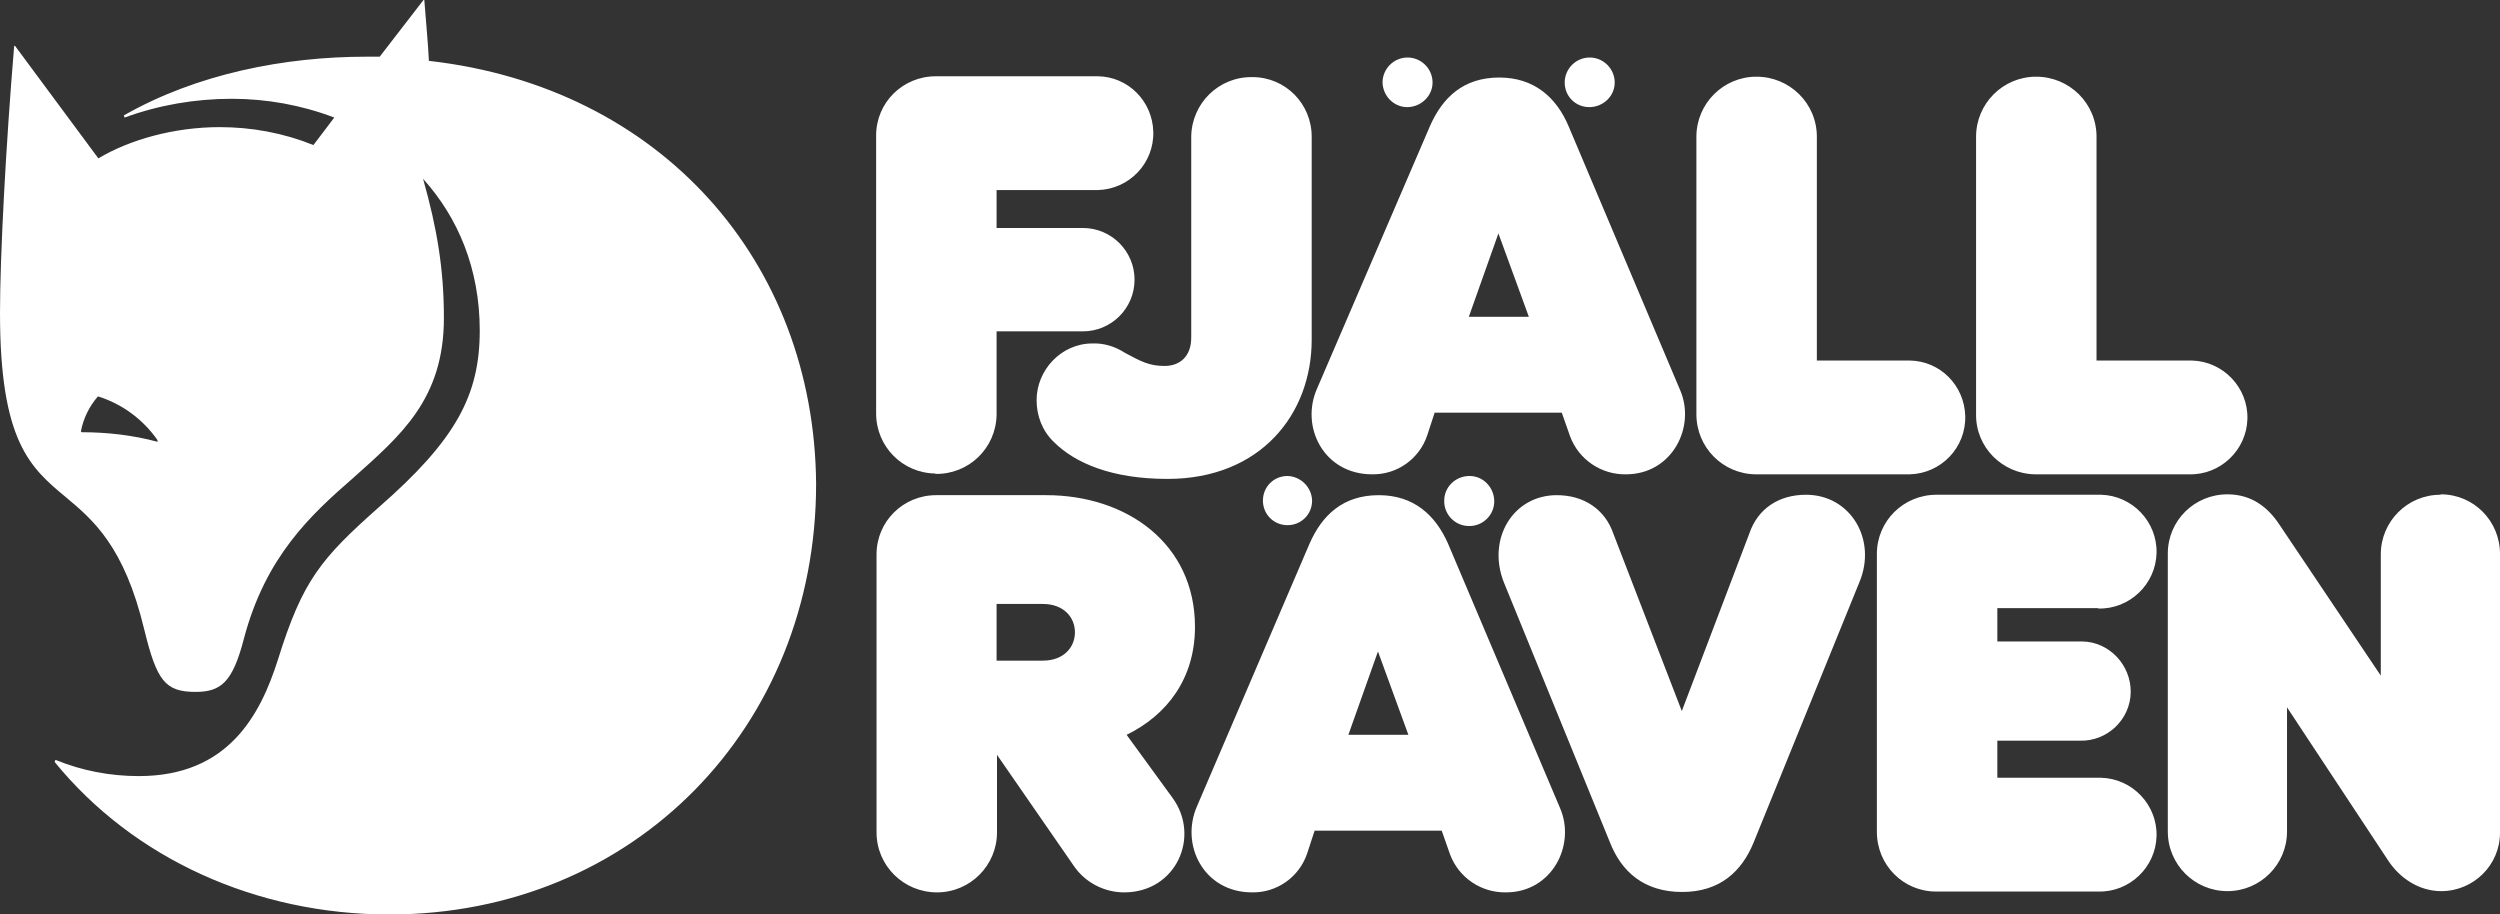
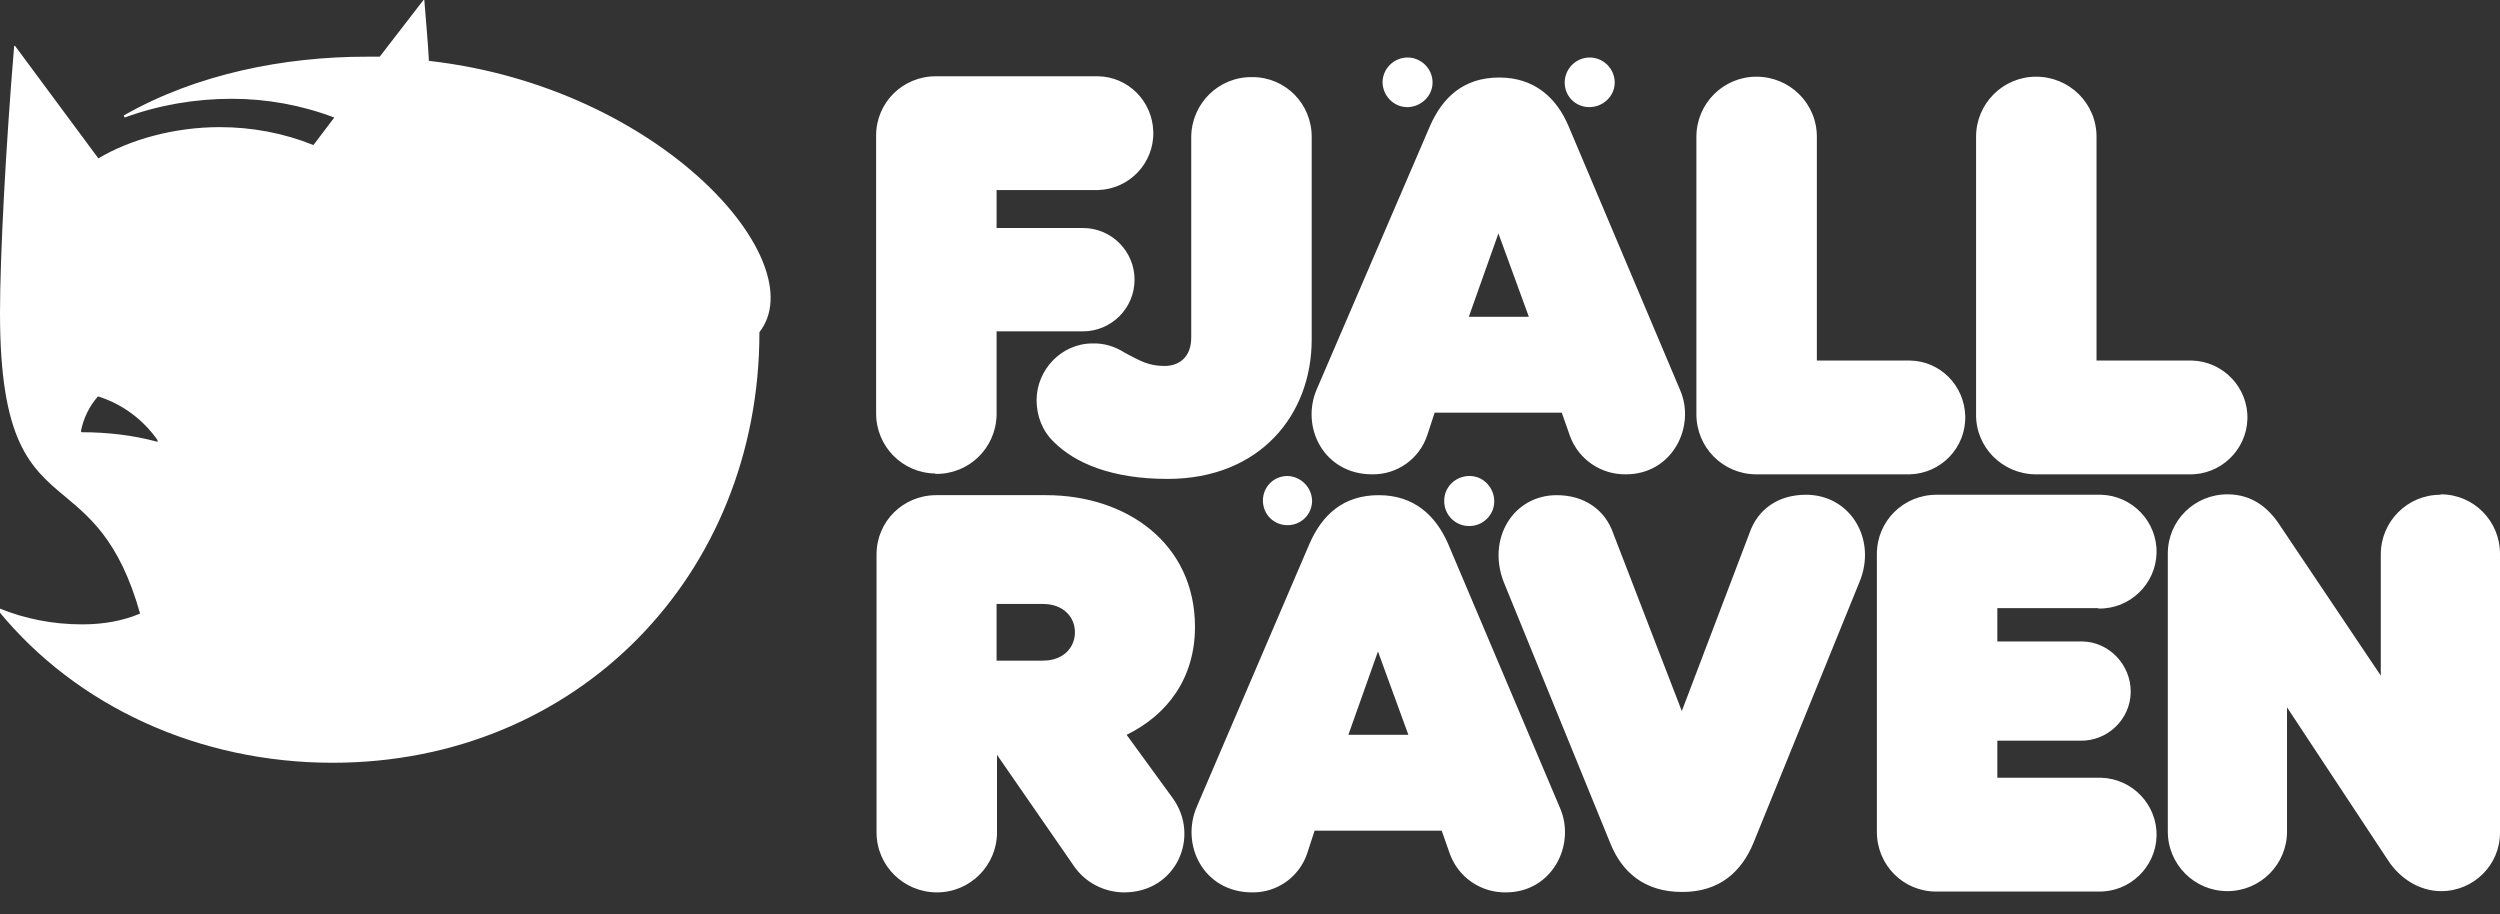
<svg xmlns="http://www.w3.org/2000/svg" version="1.1" id="layer" x="0px" y="0px" style="enable-background:new 0 0 652 652;" xml:space="preserve" viewBox="20.6 212.7 599.8 219.4">
  <rect x="20.6" y="212.7" width="599.8" height="219.4" fill="#333333" stroke="none" />
  <style type="text/css">
	.st0{fill:#FFFFFF;}
</style>
-   <path class="st0" d="M344.1,389l7.1-20l7.3,20H344.1z M259.7,357.6h11.1c5,0,7.7,3.2,7.7,6.8c0,3.6-2.7,6.8-7.7,6.8h-11.1V357.6z   M606.1,331.4c-7.9,0-14.3,6.4-14.3,14.3v29.1l-24.3-36.2c-2.7-4.1-6.6-7.3-12.5-7.3c-7.9,0-14.3,6.3-14.3,14.2c0,0,0,0.1,0,0.1  v66.6c0,7.9,6.4,14.3,14.3,14.3c7.9,0,14.3-6.4,14.3-14.3v-29.8l24.3,36.8c2.7,4.1,7.3,7.3,12.7,7.3c7.8,0,14.1-6.3,14.1-14  c0-0.1,0-0.2,0-0.3v-66.6c0-7.9-6.3-14.3-14.2-14.3C606.2,331.4,606.1,331.4,606.1,331.4 M524,358.7c7.5,0.2,13.8-5.8,14-13.3  c0.2-7.5-5.8-13.8-13.3-14c-0.2,0-0.4,0-0.6,0h-38.9c-7.9,0-14.3,6.3-14.3,14.2c0,0,0,0.1,0,0.1v66.6c0,7.9,6.3,14.3,14.2,14.3  c0,0,0.1,0,0.1,0H524c7.5,0.2,13.8-5.8,14-13.3c0.2-7.5-5.8-13.8-13.3-14c-0.2,0-0.4,0-0.6,0h-24.3v-8.9h19.8  c6.6,0.2,12.1-5.1,12.2-11.6s-5.1-12.1-11.6-12.2c-0.2,0-0.4,0-0.6,0h-19.8v-8H524z M453.9,331.4c-6.6,0-11.6,3.4-13.6,9.3  l-16.2,42.6l-16.4-42.5c-2-5.9-7.1-9.3-13.6-9.3c-10.5,0-16.8,10.5-12.7,20.9l25.5,62.5c2.7,6.8,8,11.8,17.3,11.8  c9.1,0,14.3-5,17.1-11.8l25.4-62.5C471,342.2,464.6,331.4,453.9,331.4 M368,343.1c-3-6.8-8.2-11.6-16.6-11.6  c-8.6,0-13.6,4.8-16.6,11.6l-27,63c-4.1,9.3,1.6,20.7,13.2,20.7c6,0.1,11.3-3.7,13.2-9.3l1.8-5.5h30.5l2,5.7  c2.1,5.6,7.5,9.2,13.4,9.1c11.1,0,16.8-11.4,13-20.2L368,343.1z M290.9,389c9.8-4.8,16.4-13.6,16.4-25.9c0-20-16.4-31.6-35.7-31.6  h-26.4c-7.9,0-14.3,6.3-14.3,14.2c0,0,0,0.1,0,0.1v66.6c0,8,6.5,14.4,14.5,14.4c8,0,14.4-6.5,14.4-14.4v-18.6l18.4,26.6  c2.7,4,7.3,6.4,12.1,6.4c12.5,0,18.4-13.4,11.6-22.7L290.9,389z M367.1,332.8c-0.1,3.3,2.6,6.1,5.9,6.1c3.3,0.1,6.1-2.6,6.1-5.9  s-2.6-6.1-5.9-6.1c-0.1,0-0.2,0-0.2,0C369.7,327,367.1,329.6,367.1,332.8 M329.5,326.9c-3.3,0-5.9,2.6-5.9,5.9  c0,3.3,2.6,5.9,5.9,5.9c3.3,0,5.9-2.6,5.9-5.9c0,0,0,0,0,0C335.3,329.6,332.7,327,329.5,326.9 M58.4,318.7  c-5.9-1.6-12.1-2.3-18.2-2.3l-0.2-0.2c0.6-3.1,2-6,4.1-8.4c5.8,1.8,10.8,5.5,14.3,10.5L58.4,318.7z M373,288.7l7.1-20l7.3,20  L373,288.7z M509,326.5h36.8c7.5,0.2,13.8-5.8,14-13.3c0.2-7.5-5.8-13.8-13.3-14c-0.2,0-0.4,0-0.6,0h-22.3v-53.7  c0-8-6.5-14.4-14.5-14.4c-8,0-14.4,6.5-14.4,14.4v66.6c-0.1,7.9,6.3,14.3,14.2,14.4C508.9,326.5,508.9,326.5,509,326.5 M441.9,326.5  h36.9c7.5-0.2,13.5-6.4,13.3-14c-0.2-7.3-6-13.2-13.3-13.3h-22.3v-53.7c0-8-6.5-14.4-14.5-14.4c-8,0-14.4,6.5-14.4,14.4v66.6  c0,7.9,6.3,14.3,14.2,14.4C441.8,326.5,441.8,326.5,441.9,326.5 M349.8,326.5c6,0.1,11.3-3.7,13.2-9.3l1.8-5.5h30.5l2,5.7  c2.1,5.6,7.5,9.2,13.4,9.1c11.1,0,16.8-11.4,13-20.2l-26.8-63.4c-2.9-6.8-8.2-11.6-16.6-11.6c-8.6,0-13.6,4.8-16.6,11.6l-27.1,63  C332.5,315.1,338.2,326.5,349.8,326.5 M282.7,295.1c-7.5,0-13.4,6.4-13.4,13.6c0,3.8,1.4,7.4,4.1,10c5.2,5.2,14.1,8.9,27.3,8.9  c22.3,0,34.6-15.5,34.6-33.4v-48.7c0-7.9-6.3-14.3-14.2-14.3c0,0-0.1,0-0.1,0c-8-0.1-14.5,6.3-14.6,14.3v48.2c0,4.5-2.7,6.8-6.4,6.8  s-5.7-1.1-9.6-3.2C288.1,295.8,285.4,295,282.7,295.1 M245.1,326.4c7.9,0.1,14.4-6.1,14.6-14.1c0-0.1,0-0.2,0-0.3v-19.8h20.7  c6.8,0,12.4-5.5,12.4-12.4c0-6.8-5.5-12.4-12.4-12.4h-20.7v-9.1H284c7.5-0.2,13.5-6.4,13.3-14c-0.2-7.3-6-13.2-13.3-13.3h-38.9  c-7.9,0-14.3,6.3-14.3,14.2c0,0,0,0.1,0,0.1v66.6c0,7.9,6.3,14.3,14.2,14.4C245.1,326.5,245.1,326.5,245.1,326.4 M401.9,238.4  c3.3,0,6.1-2.6,6.1-5.9c0-3.3-2.7-6-6-6c-3.3,0-6,2.7-6,6C396,235.8,398.6,238.4,401.9,238.4 M358.4,238.4c3.2-0.1,5.9-2.7,5.9-5.9  c0-3.3-2.7-6-6-6s-6,2.7-6,6C352.4,235.8,355.1,238.5,358.4,238.4 M123.5,227.3c-0.2-4.4-0.7-9.1-1.1-14.6h-0.2l-10.5,13.6h-3.2  c-19.6,0-40.7,4.1-58.2,14.1l0.2,0.5c8.2-3,16.9-4.5,25.7-4.5c8.4,0,16.7,1.5,24.6,4.5l-5,6.6c-7.2-2.9-14.8-4.3-22.5-4.3  c-10.9,0-21.6,3-29.1,7.5l-20-27h-0.2c-2,23.9-3.4,50.5-3.4,64.1c0,30.9,7.3,37.1,15.7,44.1c6.6,5.5,14.1,11.8,18.9,31.8  c3,12.3,5,15,12.3,15c6.1,0,8.9-2.3,11.6-12.7c5.2-19.8,16.1-29.8,26.2-38.6c11.4-10.2,21.8-18.9,21.8-38.4c0-11.6-1.6-21.4-5-33.4  c8.4,9.3,13.6,21.6,13.6,36.4c0,15.5-5.7,26.2-24.1,42.3c-14.1,12.5-18.4,17.7-24.3,36.6c-4.3,13.6-12.1,28-33.4,28  c-6.9,0-13.7-1.3-20-3.9l-0.2,0.5c18.9,23.2,48.4,36.6,80.3,36.6c58.7,0,102.4-45,102.4-103.3C216,275.5,179.2,233.6,123.5,227.3" />
+   <path class="st0" d="M344.1,389l7.1-20l7.3,20H344.1z M259.7,357.6h11.1c5,0,7.7,3.2,7.7,6.8c0,3.6-2.7,6.8-7.7,6.8h-11.1V357.6z   M606.1,331.4c-7.9,0-14.3,6.4-14.3,14.3v29.1l-24.3-36.2c-2.7-4.1-6.6-7.3-12.5-7.3c-7.9,0-14.3,6.3-14.3,14.2c0,0,0,0.1,0,0.1  v66.6c0,7.9,6.4,14.3,14.3,14.3c7.9,0,14.3-6.4,14.3-14.3v-29.8l24.3,36.8c2.7,4.1,7.3,7.3,12.7,7.3c7.8,0,14.1-6.3,14.1-14  c0-0.1,0-0.2,0-0.3v-66.6c0-7.9-6.3-14.3-14.2-14.3C606.2,331.4,606.1,331.4,606.1,331.4 M524,358.7c7.5,0.2,13.8-5.8,14-13.3  c0.2-7.5-5.8-13.8-13.3-14c-0.2,0-0.4,0-0.6,0h-38.9c-7.9,0-14.3,6.3-14.3,14.2c0,0,0,0.1,0,0.1v66.6c0,7.9,6.3,14.3,14.2,14.3  c0,0,0.1,0,0.1,0H524c7.5,0.2,13.8-5.8,14-13.3c0.2-7.5-5.8-13.8-13.3-14c-0.2,0-0.4,0-0.6,0h-24.3v-8.9h19.8  c6.6,0.2,12.1-5.1,12.2-11.6s-5.1-12.1-11.6-12.2c-0.2,0-0.4,0-0.6,0h-19.8v-8H524z M453.9,331.4c-6.6,0-11.6,3.4-13.6,9.3  l-16.2,42.6l-16.4-42.5c-2-5.9-7.1-9.3-13.6-9.3c-10.5,0-16.8,10.5-12.7,20.9l25.5,62.5c2.7,6.8,8,11.8,17.3,11.8  c9.1,0,14.3-5,17.1-11.8l25.4-62.5C471,342.2,464.6,331.4,453.9,331.4 M368,343.1c-3-6.8-8.2-11.6-16.6-11.6  c-8.6,0-13.6,4.8-16.6,11.6l-27,63c-4.1,9.3,1.6,20.7,13.2,20.7c6,0.1,11.3-3.7,13.2-9.3l1.8-5.5h30.5l2,5.7  c2.1,5.6,7.5,9.2,13.4,9.1c11.1,0,16.8-11.4,13-20.2L368,343.1z M290.9,389c9.8-4.8,16.4-13.6,16.4-25.9c0-20-16.4-31.6-35.7-31.6  h-26.4c-7.9,0-14.3,6.3-14.3,14.2c0,0,0,0.1,0,0.1v66.6c0,8,6.5,14.4,14.5,14.4c8,0,14.4-6.5,14.4-14.4v-18.6l18.4,26.6  c2.7,4,7.3,6.4,12.1,6.4c12.5,0,18.4-13.4,11.6-22.7L290.9,389z M367.1,332.8c-0.1,3.3,2.6,6.1,5.9,6.1c3.3,0.1,6.1-2.6,6.1-5.9  s-2.6-6.1-5.9-6.1c-0.1,0-0.2,0-0.2,0C369.7,327,367.1,329.6,367.1,332.8 M329.5,326.9c-3.3,0-5.9,2.6-5.9,5.9  c0,3.3,2.6,5.9,5.9,5.9c3.3,0,5.9-2.6,5.9-5.9c0,0,0,0,0,0C335.3,329.6,332.7,327,329.5,326.9 M58.4,318.7  c-5.9-1.6-12.1-2.3-18.2-2.3l-0.2-0.2c0.6-3.1,2-6,4.1-8.4c5.8,1.8,10.8,5.5,14.3,10.5L58.4,318.7z M373,288.7l7.1-20l7.3,20  L373,288.7z M509,326.5h36.8c7.5,0.2,13.8-5.8,14-13.3c0.2-7.5-5.8-13.8-13.3-14c-0.2,0-0.4,0-0.6,0h-22.3v-53.7  c0-8-6.5-14.4-14.5-14.4c-8,0-14.4,6.5-14.4,14.4v66.6c-0.1,7.9,6.3,14.3,14.2,14.4C508.9,326.5,508.9,326.5,509,326.5 M441.9,326.5  h36.9c7.5-0.2,13.5-6.4,13.3-14c-0.2-7.3-6-13.2-13.3-13.3h-22.3v-53.7c0-8-6.5-14.4-14.5-14.4c-8,0-14.4,6.5-14.4,14.4v66.6  c0,7.9,6.3,14.3,14.2,14.4C441.8,326.5,441.8,326.5,441.9,326.5 M349.8,326.5c6,0.1,11.3-3.7,13.2-9.3l1.8-5.5h30.5l2,5.7  c2.1,5.6,7.5,9.2,13.4,9.1c11.1,0,16.8-11.4,13-20.2l-26.8-63.4c-2.9-6.8-8.2-11.6-16.6-11.6c-8.6,0-13.6,4.8-16.6,11.6l-27.1,63  C332.5,315.1,338.2,326.5,349.8,326.5 M282.7,295.1c-7.5,0-13.4,6.4-13.4,13.6c0,3.8,1.4,7.4,4.1,10c5.2,5.2,14.1,8.9,27.3,8.9  c22.3,0,34.6-15.5,34.6-33.4v-48.7c0-7.9-6.3-14.3-14.2-14.3c0,0-0.1,0-0.1,0c-8-0.1-14.5,6.3-14.6,14.3v48.2c0,4.5-2.7,6.8-6.4,6.8  s-5.7-1.1-9.6-3.2C288.1,295.8,285.4,295,282.7,295.1 M245.1,326.4c7.9,0.1,14.4-6.1,14.6-14.1c0-0.1,0-0.2,0-0.3v-19.8h20.7  c6.8,0,12.4-5.5,12.4-12.4c0-6.8-5.5-12.4-12.4-12.4h-20.7v-9.1H284c7.5-0.2,13.5-6.4,13.3-14c-0.2-7.3-6-13.2-13.3-13.3h-38.9  c-7.9,0-14.3,6.3-14.3,14.2c0,0,0,0.1,0,0.1v66.6c0,7.9,6.3,14.3,14.2,14.4C245.1,326.5,245.1,326.5,245.1,326.4 M401.9,238.4  c3.3,0,6.1-2.6,6.1-5.9c0-3.3-2.7-6-6-6c-3.3,0-6,2.7-6,6C396,235.8,398.6,238.4,401.9,238.4 M358.4,238.4c3.2-0.1,5.9-2.7,5.9-5.9  c0-3.3-2.7-6-6-6s-6,2.7-6,6C352.4,235.8,355.1,238.5,358.4,238.4 M123.5,227.3c-0.2-4.4-0.7-9.1-1.1-14.6h-0.2l-10.5,13.6h-3.2  c-19.6,0-40.7,4.1-58.2,14.1l0.2,0.5c8.2-3,16.9-4.5,25.7-4.5c8.4,0,16.7,1.5,24.6,4.5l-5,6.6c-7.2-2.9-14.8-4.3-22.5-4.3  c-10.9,0-21.6,3-29.1,7.5l-20-27h-0.2c-2,23.9-3.4,50.5-3.4,64.1c0,30.9,7.3,37.1,15.7,44.1c6.6,5.5,14.1,11.8,18.9,31.8  c3,12.3,5,15,12.3,15c6.1,0,8.9-2.3,11.6-12.7c5.2-19.8,16.1-29.8,26.2-38.6c11.4-10.2,21.8-18.9,21.8-38.4c0-11.6-1.6-21.4-5-33.4  c0,15.5-5.7,26.2-24.1,42.3c-14.1,12.5-18.4,17.7-24.3,36.6c-4.3,13.6-12.1,28-33.4,28  c-6.9,0-13.7-1.3-20-3.9l-0.2,0.5c18.9,23.2,48.4,36.6,80.3,36.6c58.7,0,102.4-45,102.4-103.3C216,275.5,179.2,233.6,123.5,227.3" />
</svg>